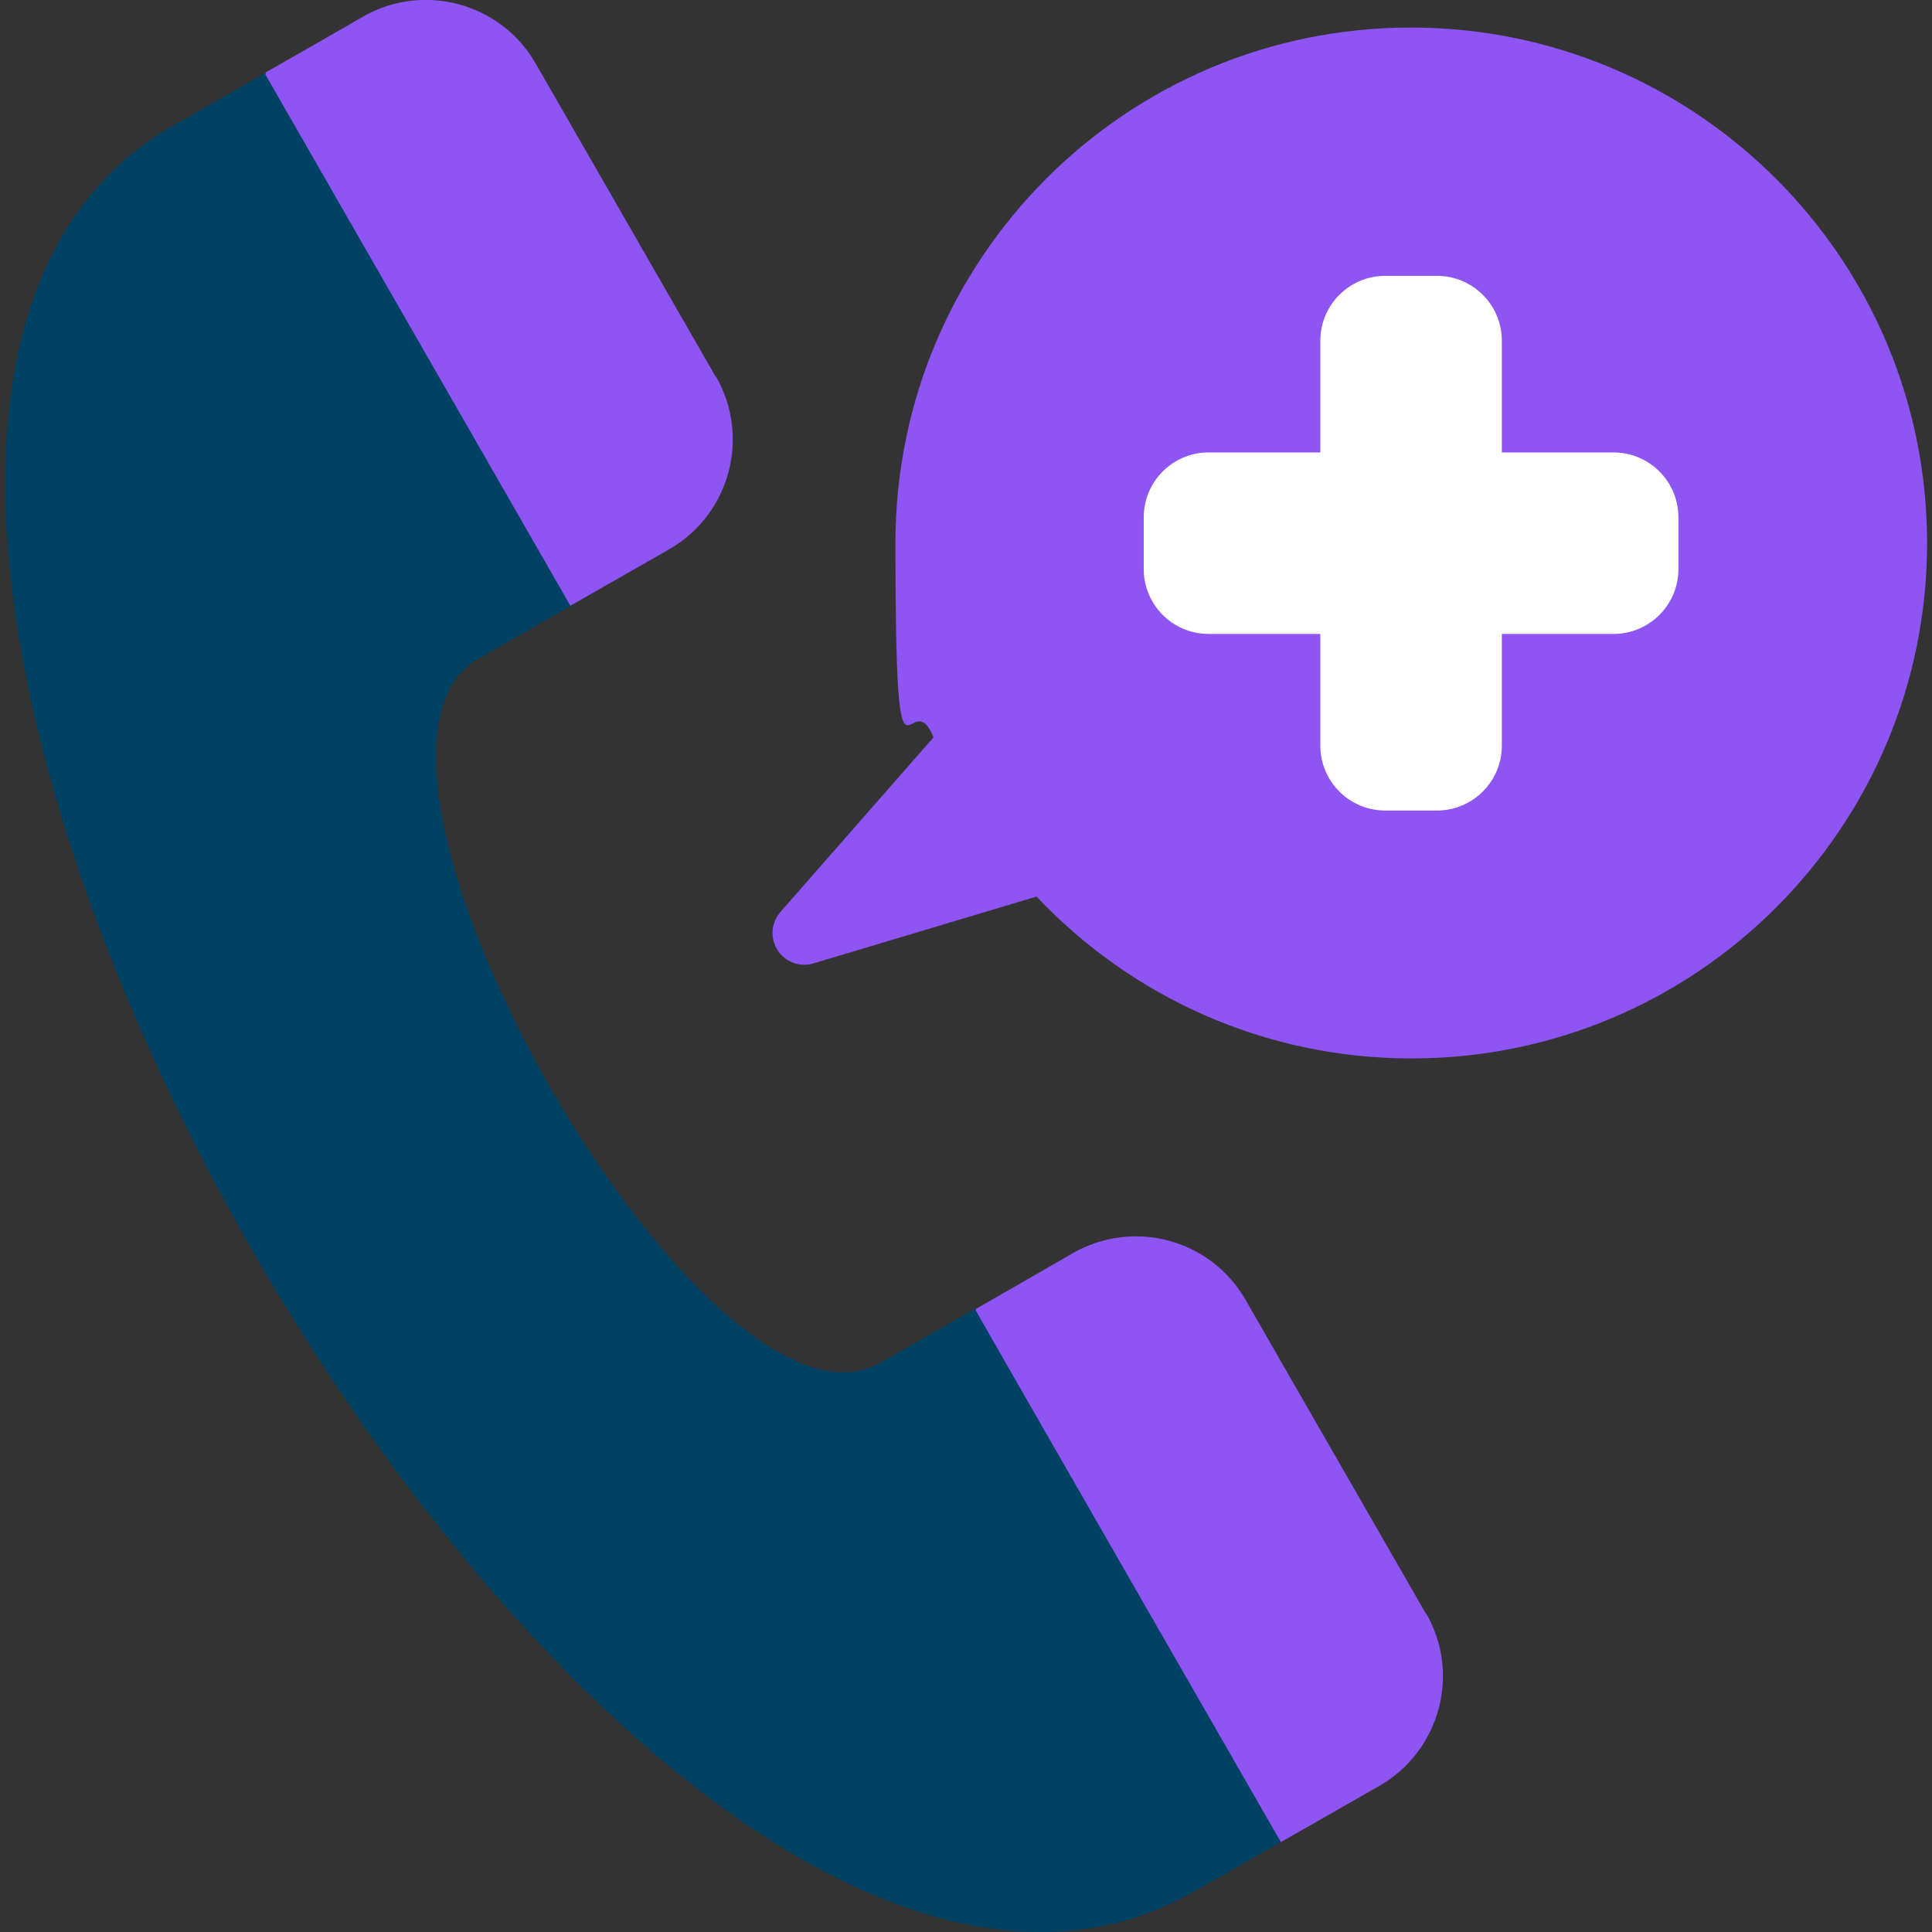
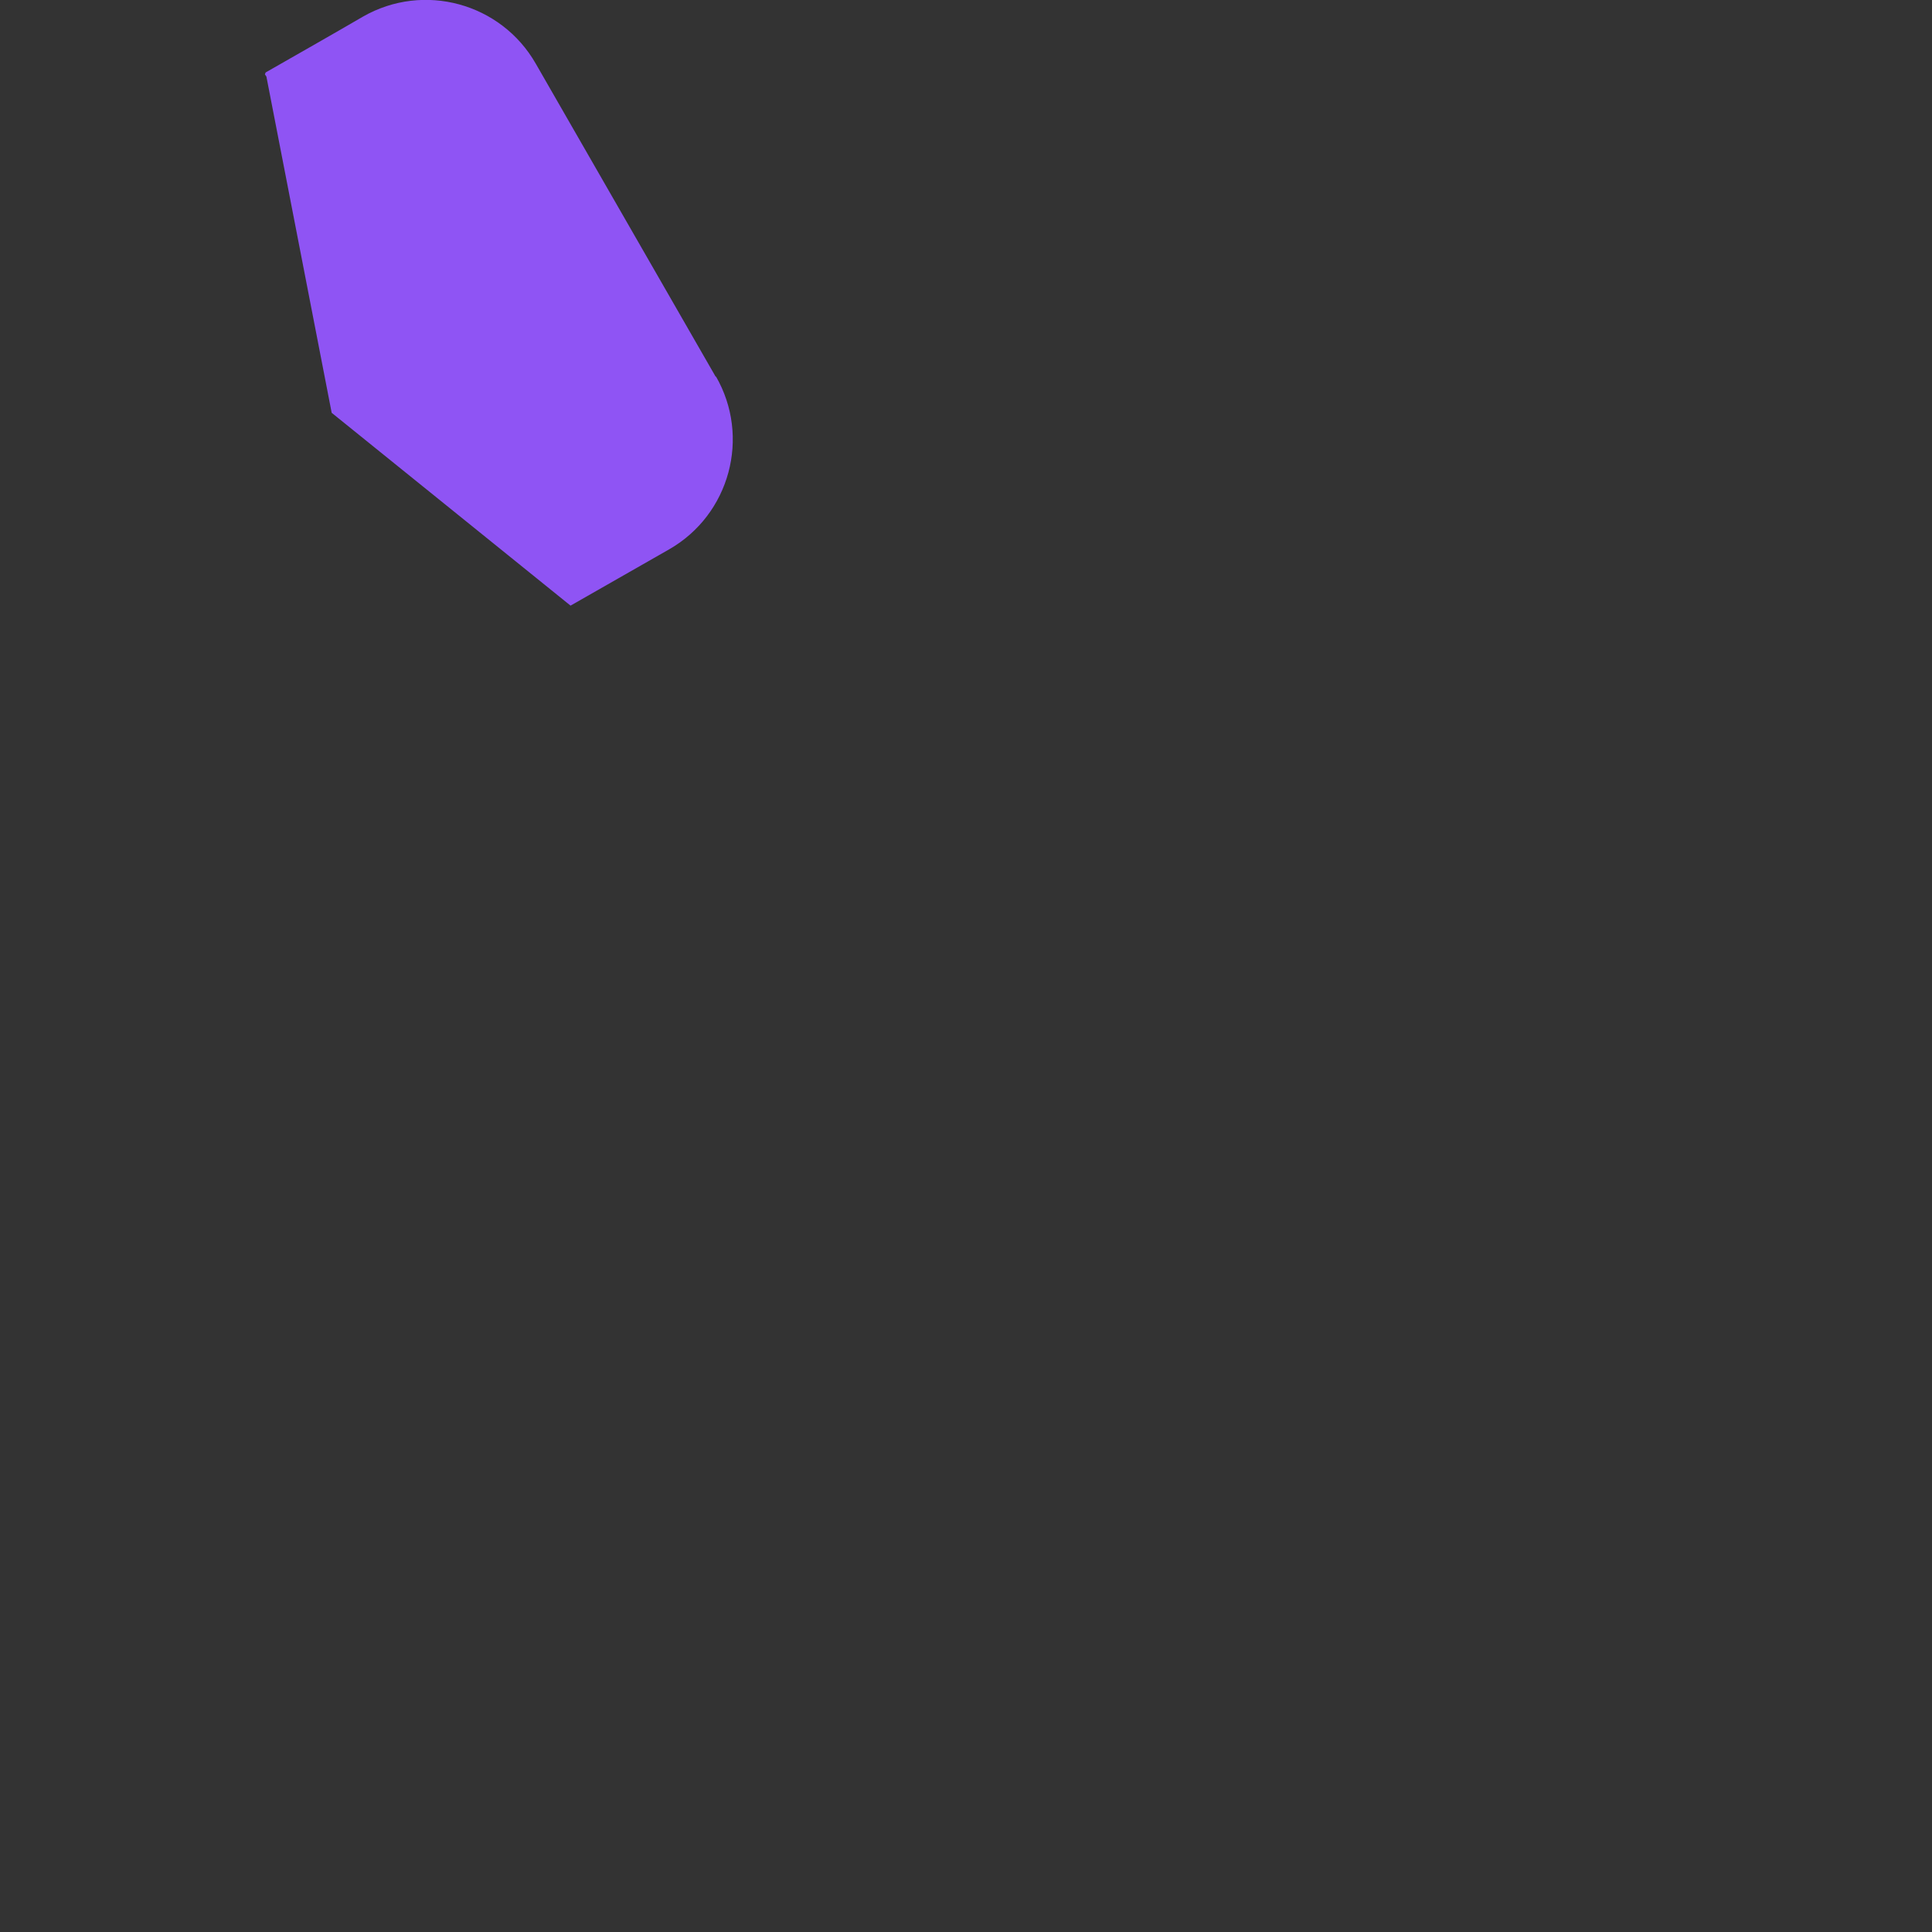
<svg xmlns="http://www.w3.org/2000/svg" id="Capa_1" data-name="Capa 1" viewBox="0 0 512 512">
  <rect x="0" y="0" width="512" height="512" fill="#333333" stroke="none" />
  <defs>
    <style>      .cls-1 {        fill: #8f54f4;      }      .cls-1, .cls-2, .cls-3 {        stroke-width: 0px;      }      .cls-2 {        fill: #fff;      }      .cls-3 {        fill: #004263;      }    </style>
  </defs>
-   <path class="cls-1" d="M373.9,7.3c-75.5,0-136.6,61.2-136.6,136.6s3.6,35.6,10.1,51.5l-40.6,46.3c-1.8,2.1-2.6,5.1-1.7,8,1.3,4.4,6,7,10.5,5.6l59.1-17.7c24.9,26.4,60.2,42.9,99.4,42.9,75.5,0,136.6-61.2,136.6-136.6S449.4,7.3,373.9,7.3h0Z" />
  <path class="cls-1" d="M189.7,99.9l-47.7-83C132.8.8,112.3-4.8,96.2,4.4c-8.4,4.9-17.6,10.1-25.8,14.8l-.2.5.4.6,17.3,89.1,63.3,51.1,26.1-14.9c16.1-9.2,21.7-29.8,12.4-45.9h0v.2Z" />
-   <path class="cls-1" d="M377.8,427.5l-47.7-83c-9.2-16.1-29.7-21.6-45.8-12.4-8.4,4.9-17.6,10.1-25.7,14.8v.6c-.1,0,17.4,82,17.4,82l63.4,58.7c8.3-4.7,17.5-10,26.1-14.9,16.1-9.2,21.7-29.8,12.4-45.8h0Z" />
-   <path class="cls-3" d="M339.3,488.2c-14,8-25.3,14.5-25.9,14.7C161,582-103.3,120.8,45.3,33.6c.2,0,11.3-6.4,25.2-14.4l-.2.5,80.9,140.9-24.7,14.1c-45.1,27.2,60.3,212,106.6,186.6.4-.2,11.6-6.6,25.5-14.6v.6c-.1,0,80.8,140.8,80.8,140.8h-.1Z" />
-   <path class="cls-2" d="M427.6,119.9h-29.6v-29.6c0-9.5-7.7-17.2-17.2-17.2h-13.7c-9.5,0-17.2,7.7-17.2,17.2v29.6h-29.6c-9.5,0-17.2,7.7-17.2,17.2v13.7c0,9.5,7.7,17.2,17.2,17.2h29.6v29.6c0,9.5,7.7,17.2,17.2,17.2h13.7c9.5,0,17.2-7.7,17.2-17.2v-29.6h29.6c9.5,0,17.2-7.7,17.2-17.2v-13.7c0-9.5-7.7-17.2-17.2-17.2Z" />
-   <path class="cls-3" d="M176,398.4C63.3,274.3,13.9,127.4,44.9,33.9c-144.8,86,105.9,529.8,259.3,473.1-44.2-27.7-88-64.2-128.3-108.5h.1Z" />
</svg>